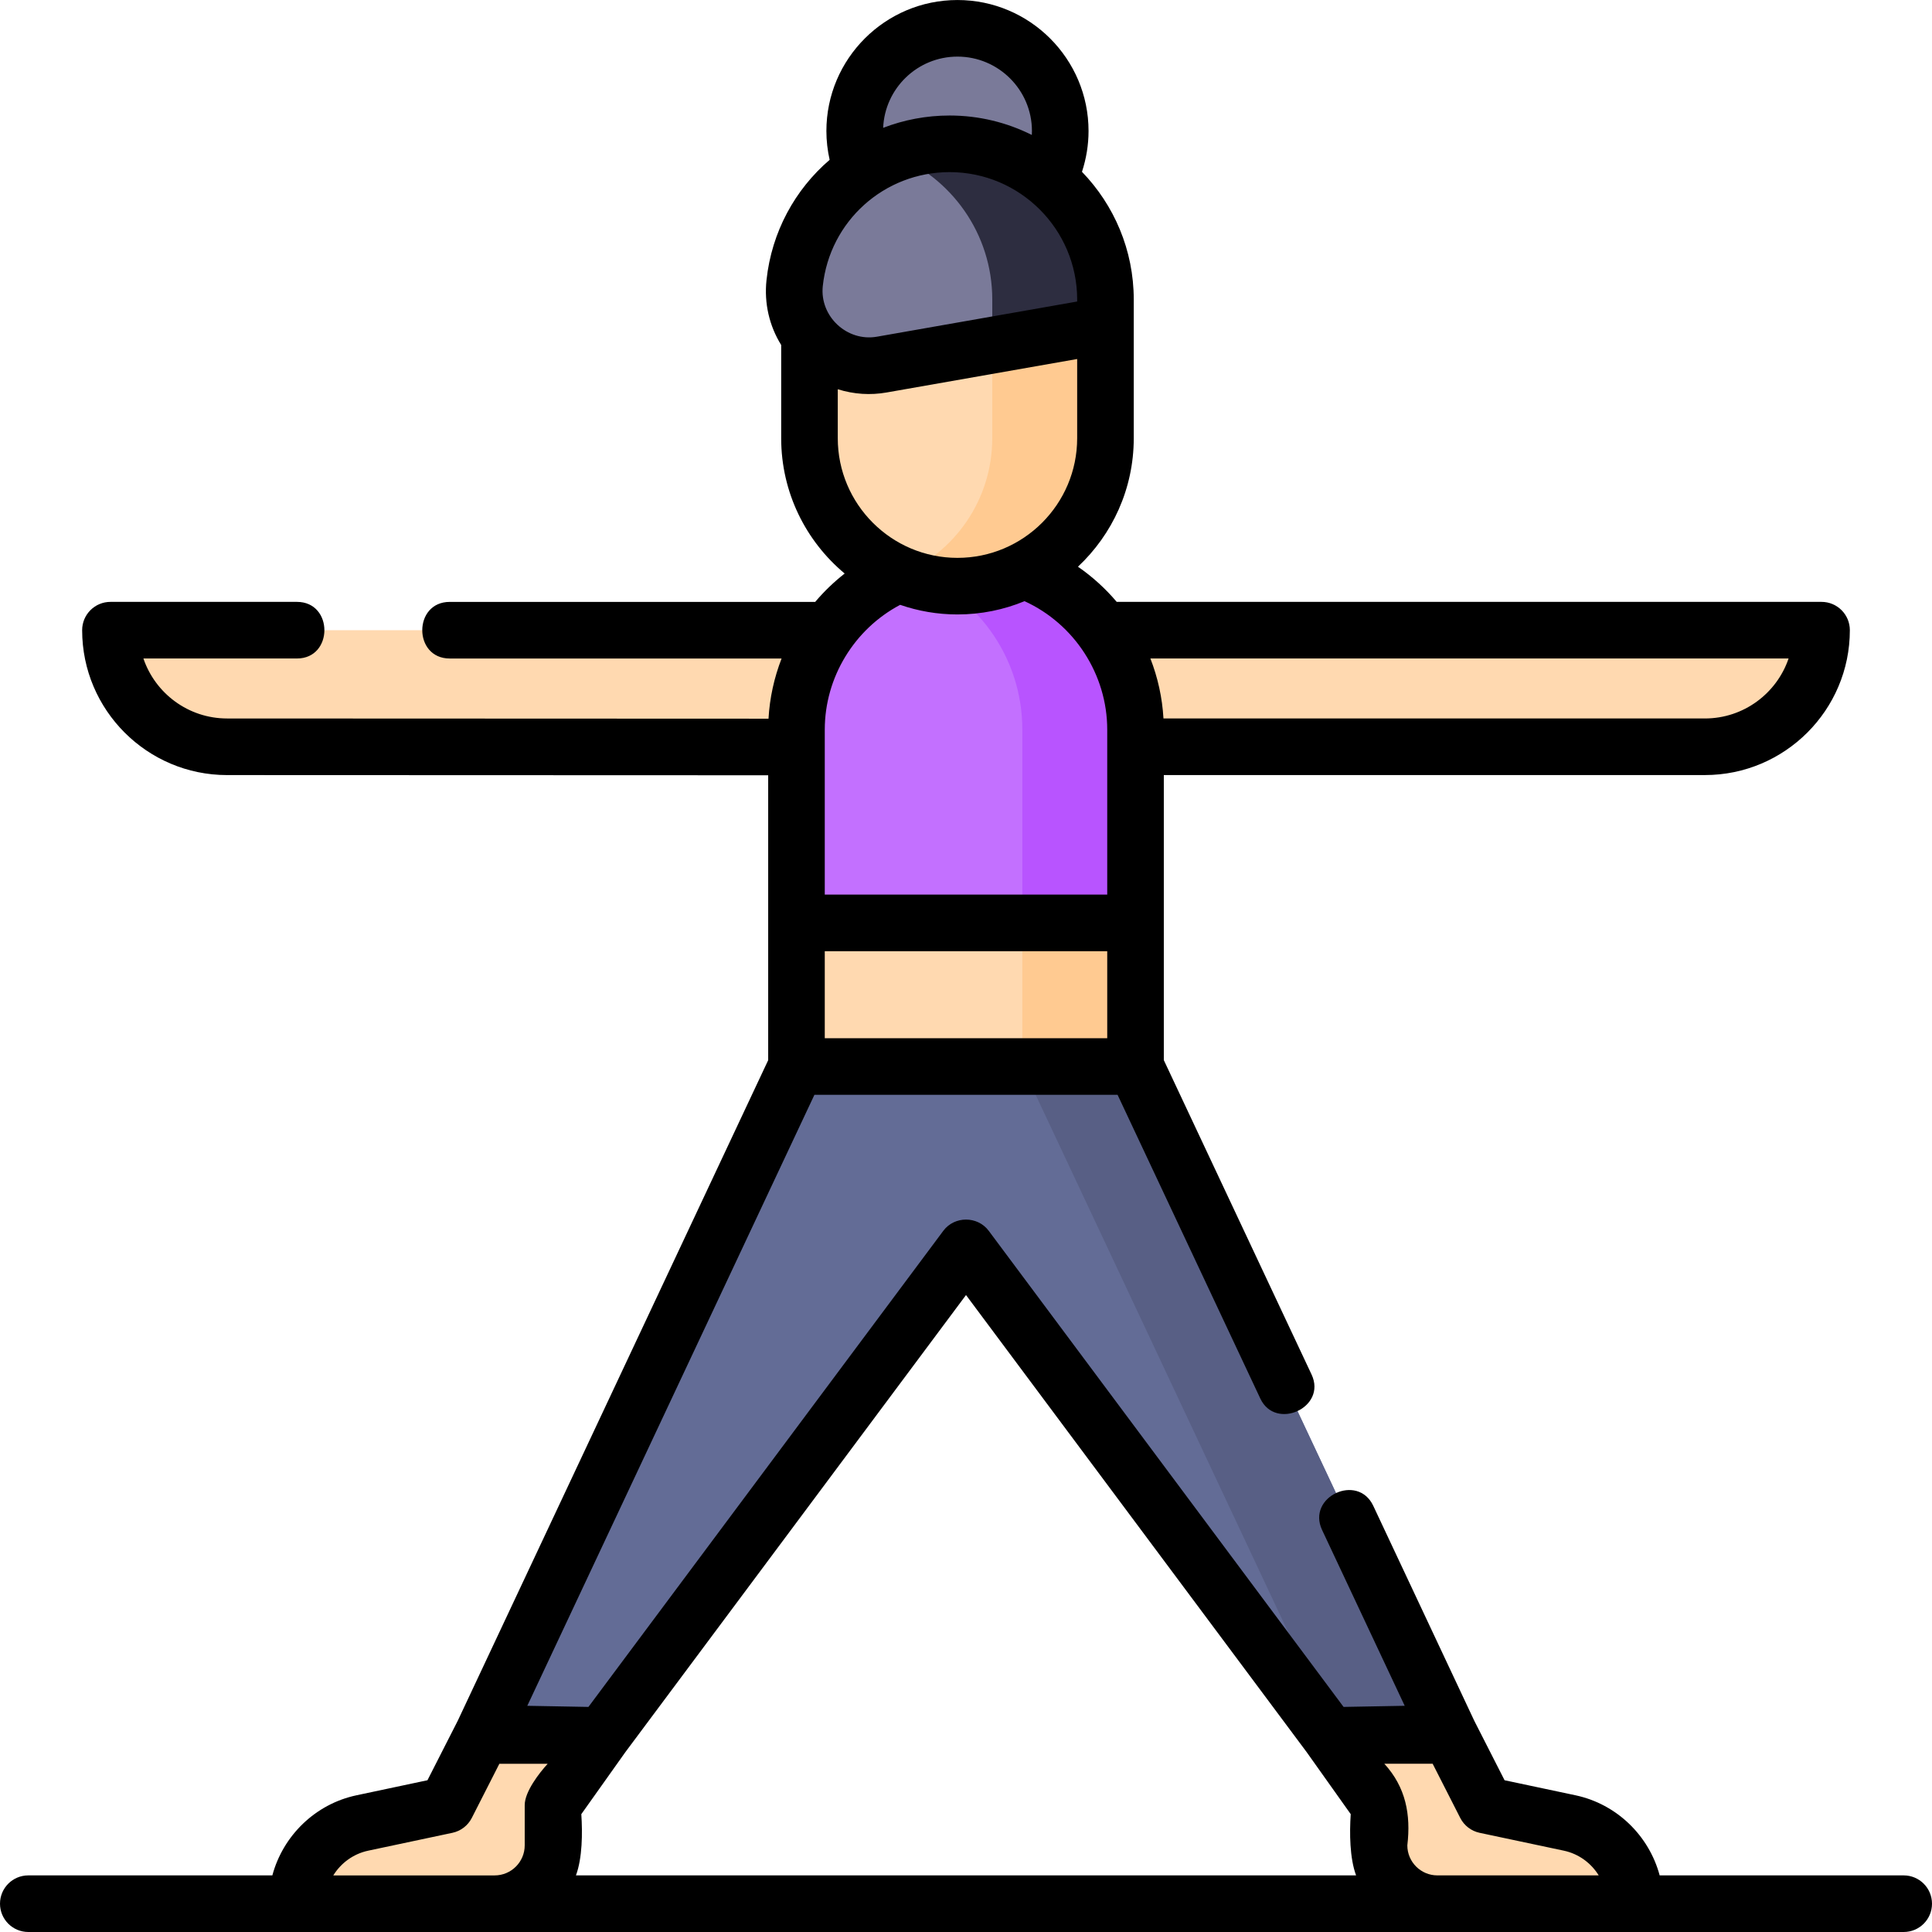
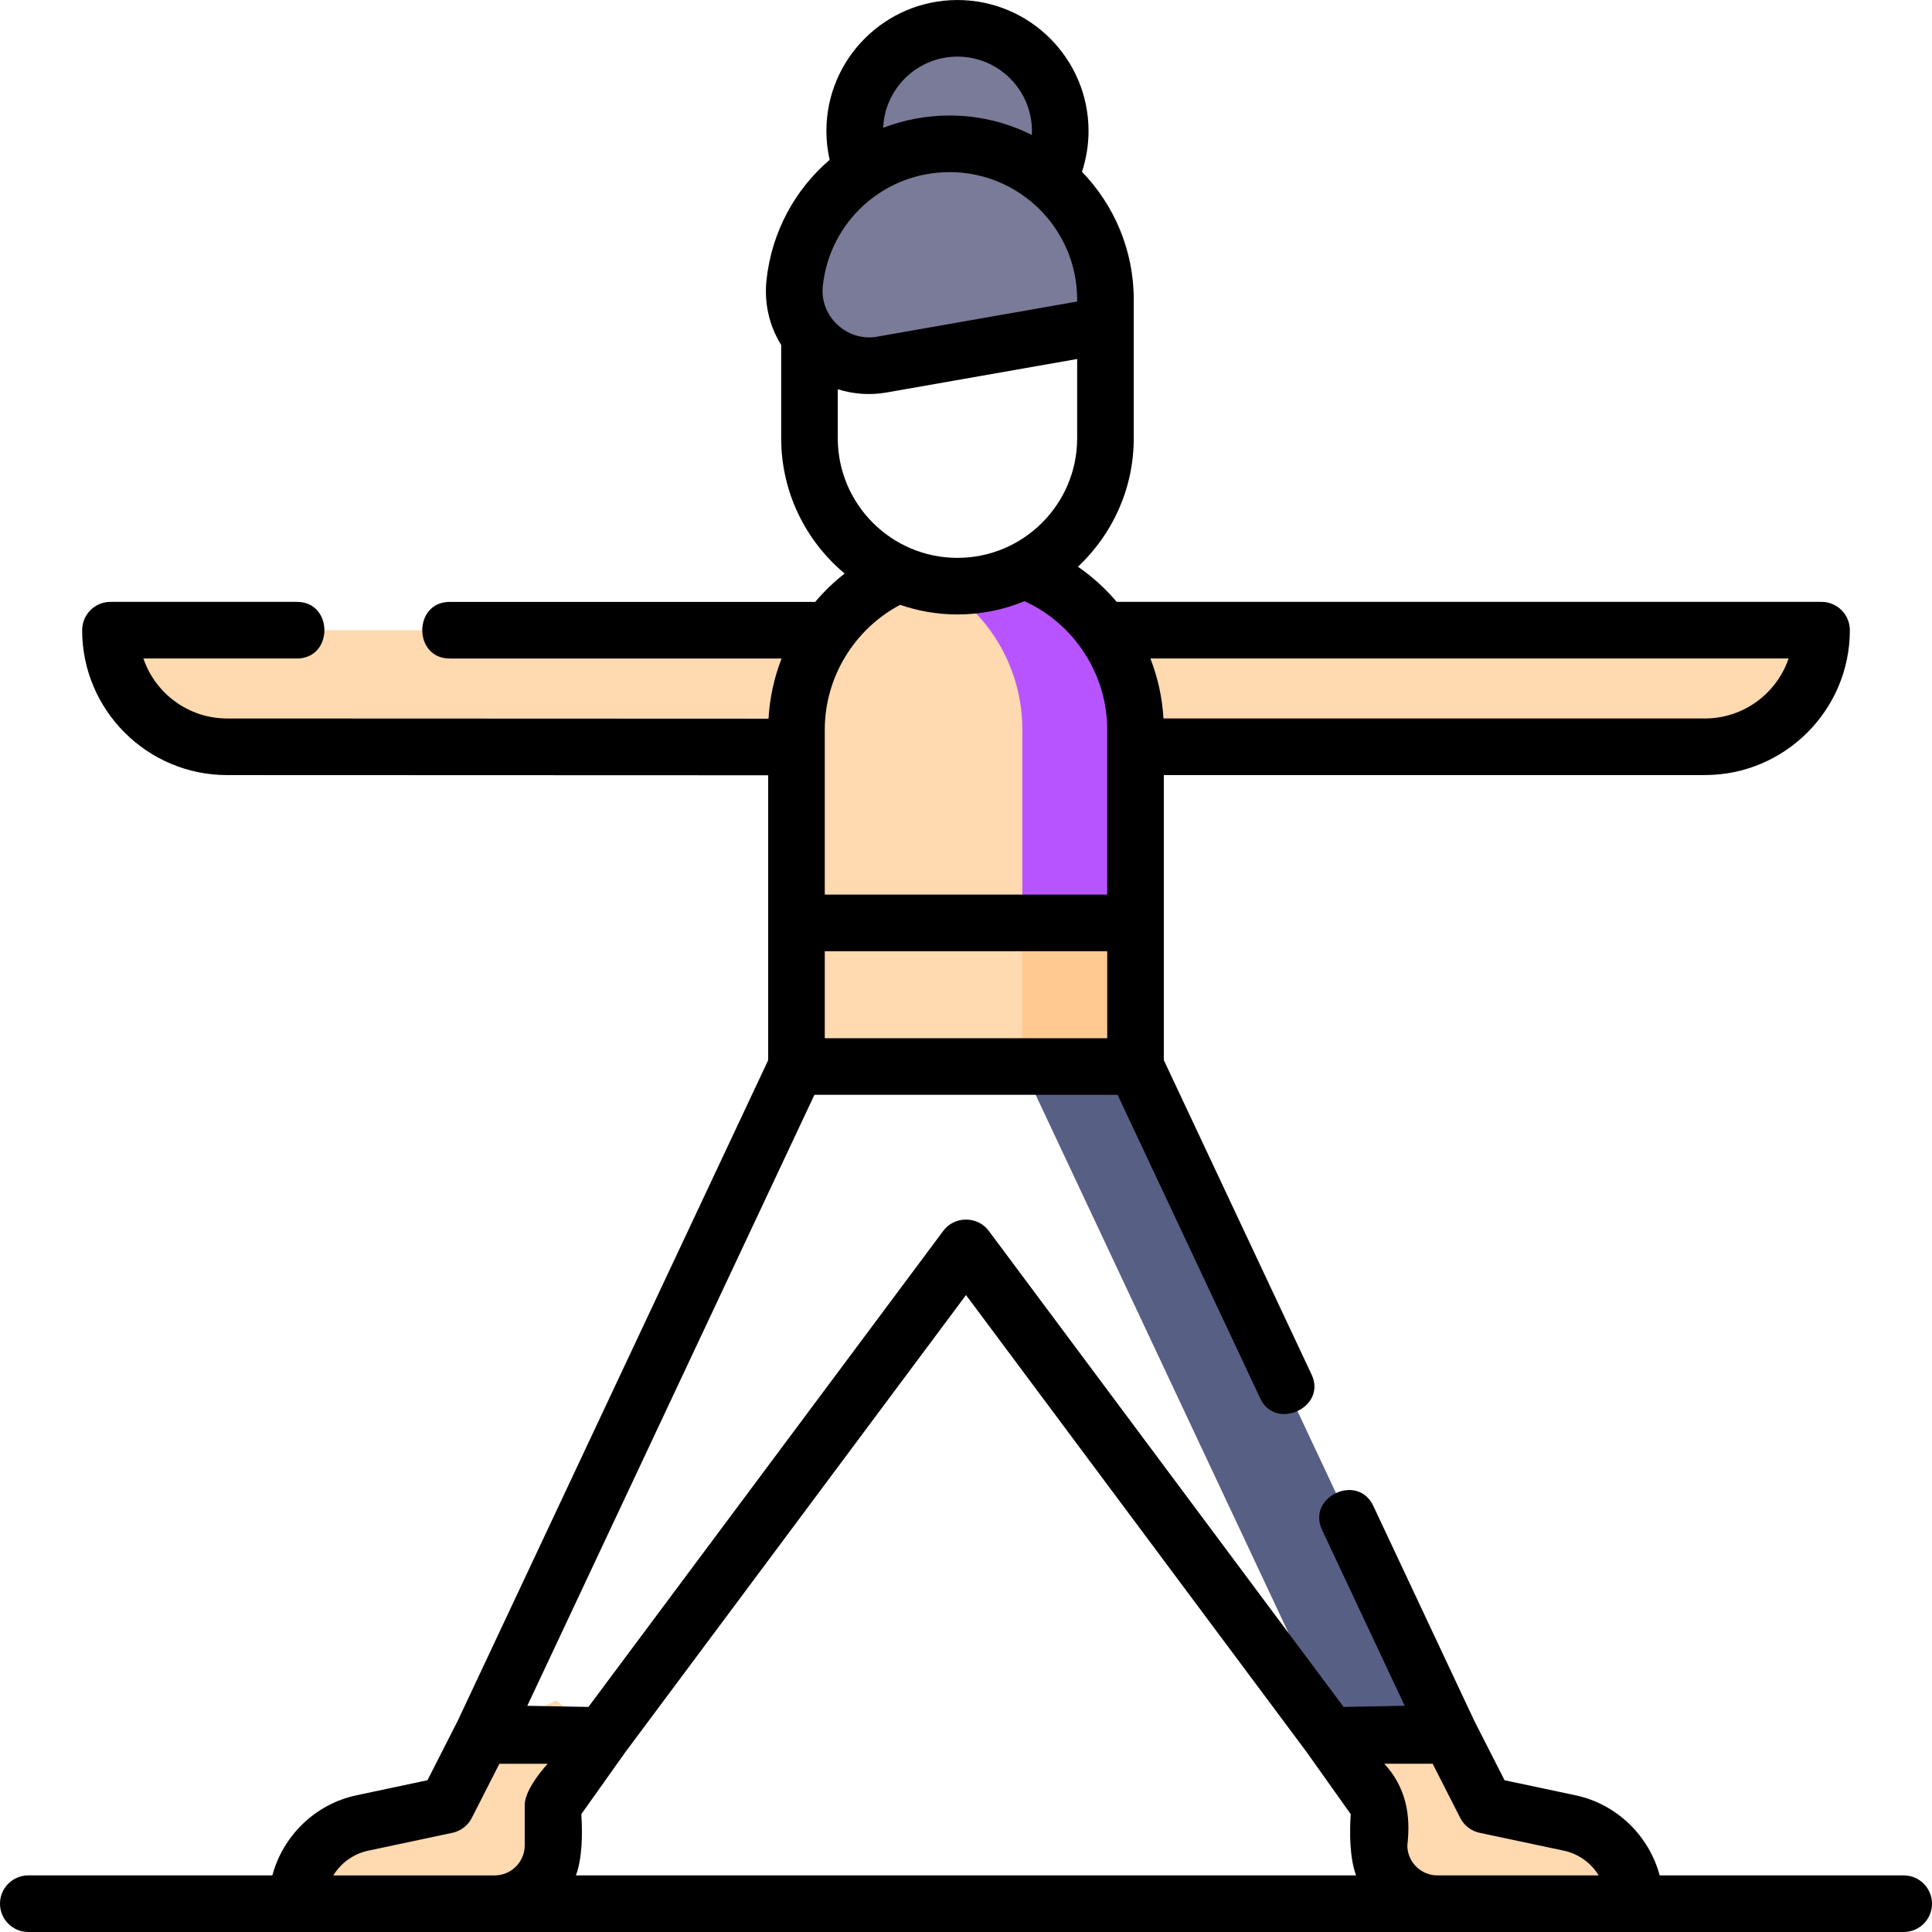
<svg xmlns="http://www.w3.org/2000/svg" width="100" height="100" viewBox="0 0 100 100">
  <g fill="none">
    <g>
      <path fill="#FFD9B0" d="M19.343 88.46l-1.894 3.606-4.356.924c-1.974.419-3.387 2.16-3.387 4.178H19.94c1.669 0 3.021-1.352 3.021-3.019v-2.083l2.56-3.605-2.408-1.807-3.769 1.807zM69.33 88.46l1.894 3.606 4.357.924c1.974.419 3.386 2.16 3.386 4.178H68.734c-1.668 0-3.02-1.352-3.02-3.019v-2.083l-2.56-3.605 2.884-1.417 3.293 1.417z" transform="translate(5.664 1.367)" />
-       <path fill="#636C96" d="M53.112 53.835L69.384 88.461 63.154 88.461 44.338 63.214 44.336 63.214 25.52 88.461 19.29 88.461 35.561 53.835 44.337 50.977z" transform="translate(5.664 1.367)" />
      <path fill="#585F85" d="M53.112 53.835L44.337 50.977 41.407 51.931 47.253 53.835 63.524 88.461 69.384 88.461z" transform="translate(5.664 1.367)" />
      <g fill="#FFD9B0">
        <path d="M48.692.001h39.927c0 3.333-2.703 6.034-6.038 6.034h-33.89V.001zM39.98.001H.053c0 3.333 2.703 6.034 6.038 6.034h33.89V.001z" transform="translate(5.664 1.367) translate(0 31.25)" />
      </g>
      <g transform="translate(5.664 1.367) translate(35.352)">
-         <path fill="#FFD9B0" d="M17.759 53.835H.209V36.401c0-4.845 3.928-8.772 8.772-8.772h.006c4.845 0 8.772 3.927 8.772 8.772v17.434z" />
-         <path fill="#C370FF" d="M.21 46.402h17.549V36.399c0-4.843-3.929-8.77-8.775-8.77S.21 31.556.21 36.4v10.003z" />
+         <path fill="#FFD9B0" d="M17.759 53.835H.209V36.401c0-4.845 3.928-8.772 8.772-8.772h.006c4.845 0 8.772 3.927 8.772 8.772z" />
        <path fill="#B854FF" d="M8.984 27.63c-1.027 0-2.013.177-2.93.502 3.406 1.205 5.846 4.45 5.846 8.267v10.003h5.859V36.399c0-4.843-3.929-8.77-8.775-8.77z" />
        <ellipse cx="8.543" cy="5.414" fill="#7A7A99" rx="5.319" ry="5.316" />
-         <path fill="#FFD9B0" d="M8.545 28.972H8.54c-4.23 0-7.658-3.428-7.658-7.658v-5.843c0-4.229 3.429-7.658 7.658-7.658h.005c4.23 0 7.658 3.429 7.658 7.658v5.843c0 4.23-3.429 7.658-7.658 7.658z" />
-         <path fill="#FFCA91" d="M8.545 7.813H8.54c-1.037 0-2.025.208-2.927.581 2.777 1.15 4.73 3.885 4.73 7.077v5.843c0 3.193-1.953 5.928-4.73 7.078.902.373 1.89.58 2.927.58h.005c4.23 0 7.658-3.428 7.658-7.657V15.47c0-4.229-3.429-7.658-7.658-7.658z" />
        <path fill="#7A7A99" d="M4.631 17.504l11.572-2.034v-1.33c0-4.453-3.612-8.063-8.067-8.063-4.125 0-7.585 3.11-8.022 7.21-.272 2.557 1.983 4.662 4.517 4.217z" />
-         <path fill="#2D2D40" d="M8.136 6.077c-1.03 0-2.02.194-2.932.55 3.008 1.171 5.14 4.092 5.14 7.512v2.36l5.86-1.03v-1.33c-.001-4.452-3.613-8.062-8.068-8.062z" />
      </g>
      <path fill="#FFCA91" d="M47.251 46.402L53.111 46.402 53.111 53.835 47.251 53.835z" transform="translate(5.664 1.367)" />
    </g>
    <path fill="#000" d="M98.535 97.07H85.904c-.548-2.046-2.213-3.691-4.355-4.146l-3.673-.779-1.565-3.072-5.23-11.13c-.805-1.713-3.456-.467-2.651 1.247l4.277 9.102-3.164.058-18.367-24.644c-.577-.774-1.774-.774-2.35 0L30.457 88.35l-3.164-.058 14.861-31.624H57.846l7.389 15.723c.786 1.672 3.455.464 2.652-1.246l-7.648-16.273V40.117h28.006c4.137 0 7.503-3.364 7.503-7.499 0-.809-.656-1.465-1.465-1.465H57.801c-.582-.688-1.256-1.302-2.006-1.82 1.776-1.666 2.888-4.03 2.888-6.651v-7.175c0-2.568-1.023-4.9-2.68-6.614.222-.68.34-1.394.34-2.112 0-3.739-3.044-6.78-6.785-6.78-3.74 0-6.784 3.041-6.784 6.78 0 .505.059 1.005.168 1.492-1.785 1.531-3.001 3.719-3.268 6.226-.128 1.198.145 2.367.76 3.358v4.825c0 2.812 1.279 5.33 3.286 7.004-.56.438-1.071.93-1.525 1.468H23.277c-1.894 0-1.894 2.93 0 2.93h17.178c-.383.986-.616 2.036-.677 3.115l-28.023-.011c-2.01 0-3.72-1.302-4.332-3.105h7.948c1.893 0 1.893-2.93 0-2.93H5.717c-.809 0-1.465.656-1.465 1.465 0 4.135 3.366 7.5 7.502 7.5l28.007.01v14.747L23.69 89.072l-1.565 3.073-3.673.779c-2.142.454-3.807 2.1-4.355 4.146H1.465c-.81 0-1.465.656-1.465 1.465S.656 100 1.465 100h97.07c.81 0 1.465-.656 1.465-1.465s-.656-1.465-1.465-1.465zM50.001 67.032L67.633 90.69l2.28 3.21c-.064.977-.056 2.268.278 3.17h-40.38c.334-.902.342-2.193.278-3.17l2.28-3.21L50 67.032zm.043-13.294H42.69v-4.504h14.62v4.504h-7.266zm42.533-19.655c-.612 1.803-2.323 3.105-4.332 3.105H60.221c-.062-1.078-.295-2.124-.677-3.105h33.033zM49.558 2.93c2.126 0 3.855 1.728 3.855 3.851 0 .069-.003.137-.006.204-1.282-.642-2.727-1.006-4.255-1.006-1.21 0-2.371.226-3.44.638.087-2.047 1.776-3.687 3.846-3.687zm-6.971 11.878c.358-3.363 3.18-5.899 6.565-5.899 3.64 0 6.602 2.96 6.602 6.598v.1l-10.36 1.82c-1.552.274-2.974-1.051-2.807-2.619zm.776 5.34c.839.26 1.685.316 2.538.165l9.853-1.731v4.1c0 3.414-2.778 6.193-6.198 6.193-3.415 0-6.193-2.779-6.193-6.193v-2.534zm6.198 11.656c1.227 0 2.399-.245 3.469-.687 2.578 1.177 4.28 3.79 4.28 6.649v8.538H42.69v-8.538c0-2.702 1.524-5.202 3.902-6.46.932.322 1.93.498 2.969.498zM17.252 97.07c.394-.639 1.038-1.117 1.809-1.28l4.356-.924c.433-.092.801-.374 1.002-.768l1.428-2.805h2.5c-.442.484-1.188 1.445-1.188 2.14v2.083c0 .857-.698 1.555-1.556 1.555h-8.35zm57.147 0c-.858 0-1.556-.697-1.556-1.554.189-1.6-.083-3.013-1.189-4.224h2.5l1.429 2.806c.2.394.569.676 1.001.768l4.357.924c.77.163 1.414.641 1.808 1.28H74.4z" />
  </g>
</svg>